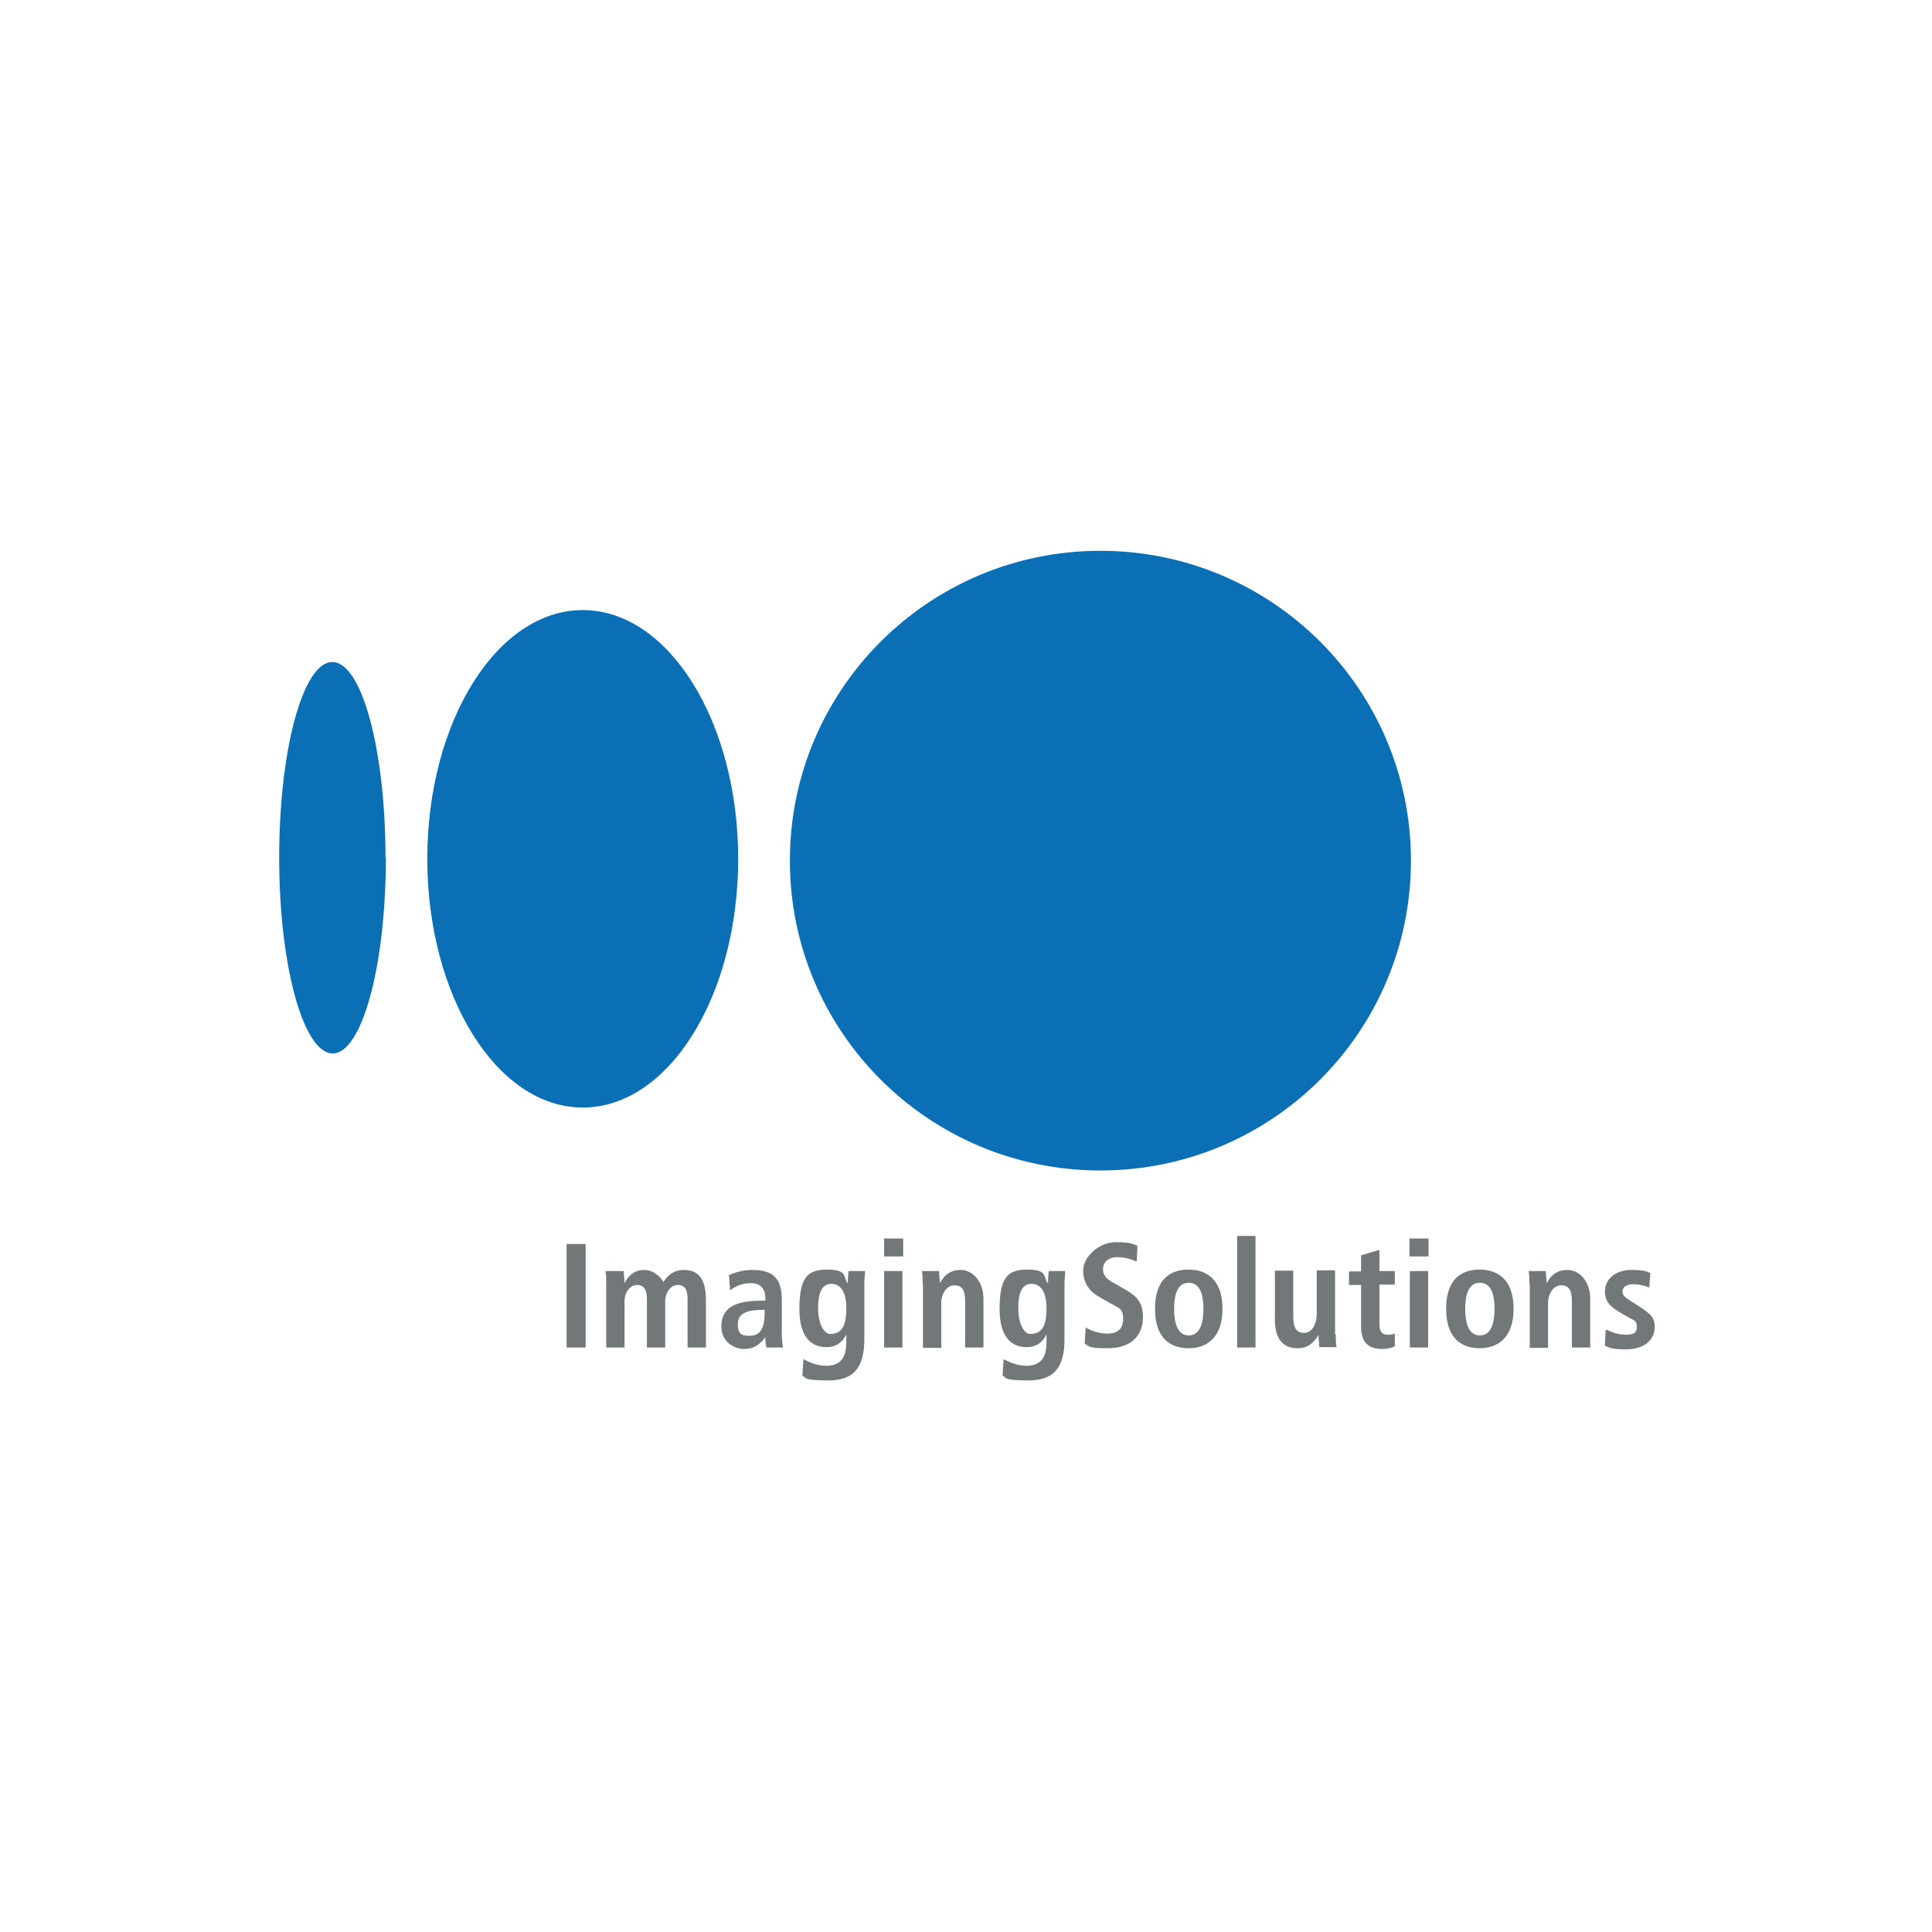
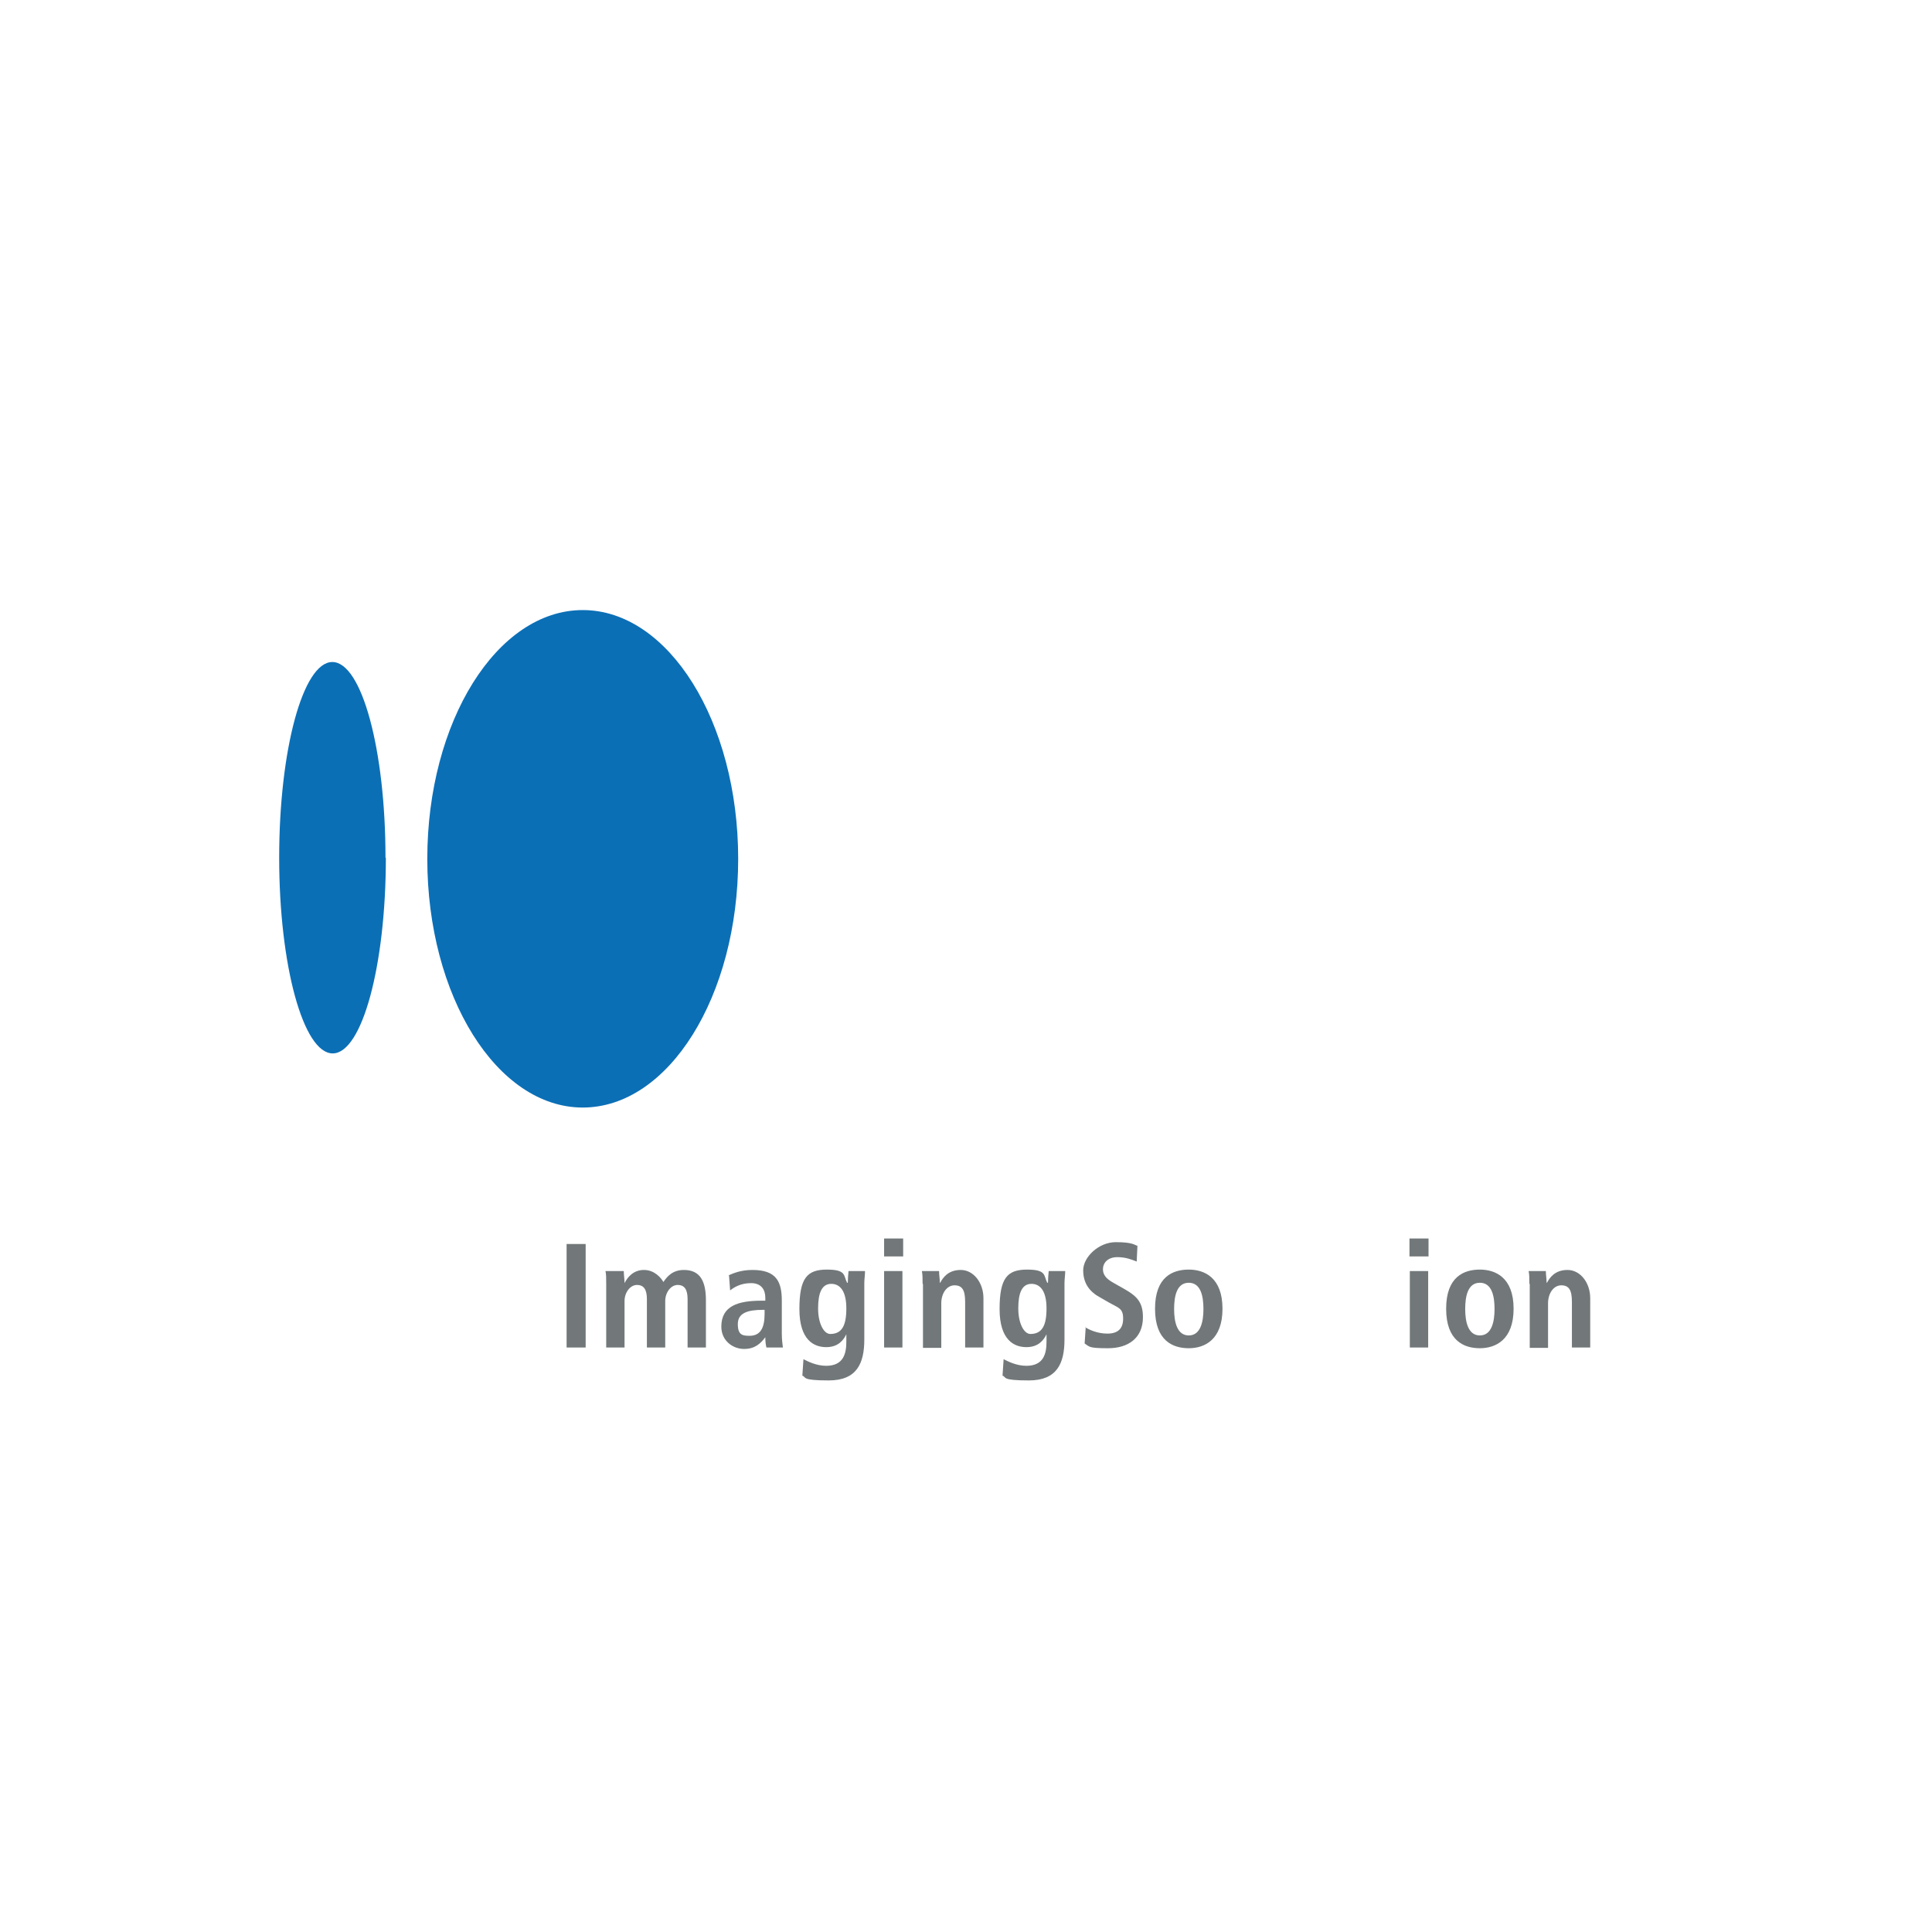
<svg xmlns="http://www.w3.org/2000/svg" width="500" zoomAndPan="magnify" viewBox="0 0 375 375" height="500" preserveAspectRatio="xMidYMid meet" version="1.0">
  <defs>
    <clipPath id="96f4324ba0">
      <path d="M 311 246 L 321.188 246 L 321.188 262 L 311 262 Z M 311 246 " clip-rule="nonzero" />
    </clipPath>
    <clipPath id="e928d1d074">
      <path d="M 54.188 128 L 75 128 L 75 205 L 54.188 205 Z M 54.188 128 " clip-rule="nonzero" />
    </clipPath>
    <clipPath id="4039065f05">
-       <path d="M 153 106.801 L 274 106.801 L 274 228 L 153 228 Z M 153 106.801 " clip-rule="nonzero" />
-     </clipPath>
+       </clipPath>
  </defs>
  <path fill="#72787a" d="M 109.977 241.457 L 113.676 241.457 L 113.676 261.551 L 109.977 261.551 Z M 109.977 241.457 " fill-opacity="1" fill-rule="evenodd" />
  <path fill="#72787a" d="M 117.664 249.125 C 117.664 248.059 117.664 247.277 117.52 246.711 L 121.078 246.711 C 121.078 247.492 121.223 248.273 121.223 249.055 C 121.789 247.918 122.93 246.496 124.992 246.496 C 127.055 246.496 128.336 248.059 128.766 248.84 C 129.477 247.777 130.543 246.496 132.75 246.496 C 135.953 246.496 137.02 248.77 137.02 252.391 L 137.02 261.551 L 133.461 261.551 L 133.461 252.18 C 133.461 250.332 132.891 249.41 131.539 249.41 C 130.188 249.41 129.121 250.898 129.121 252.531 L 129.121 261.551 L 125.562 261.551 L 125.562 252.18 C 125.562 250.332 124.992 249.41 123.641 249.41 C 122.289 249.41 121.223 250.898 121.223 252.531 L 121.223 261.551 L 117.664 261.551 Z M 117.664 249.125 " fill-opacity="1" fill-rule="evenodd" />
  <path fill="#72787a" d="M 141.359 247.562 C 142.355 247.137 143.777 246.496 146.055 246.496 C 150.684 246.496 151.75 248.77 151.75 252.461 L 151.75 258.922 C 151.75 259.988 151.891 260.98 151.961 261.551 L 148.762 261.551 C 148.617 260.98 148.547 260.273 148.547 259.562 C 147.621 260.77 146.555 261.832 144.418 261.832 C 142.285 261.832 140.008 260.273 140.008 257.504 C 140.008 253.457 143.281 252.461 147.836 252.461 L 148.547 252.461 L 148.547 251.895 C 148.547 250.402 147.836 249.055 145.773 249.055 C 143.707 249.055 142.426 249.906 141.715 250.473 L 141.504 247.562 Z M 148.406 254.238 L 148.121 254.238 C 145.059 254.238 143.211 254.875 143.211 257.004 C 143.211 259.137 144.137 259.277 145.488 259.277 C 147.621 259.277 148.406 257.715 148.406 255.02 L 148.406 254.164 Z M 148.406 254.238 " fill-opacity="1" fill-rule="evenodd" />
  <path fill="#72787a" d="M 155.949 263.82 C 156.801 264.246 158.438 265.102 160.359 265.102 C 163.703 265.102 164.273 262.758 164.273 260.414 L 164.273 258.992 C 163.703 260.129 162.707 261.48 160.359 261.48 C 158.012 261.48 155.164 260.129 155.164 254.094 C 155.164 248.059 156.66 246.426 160.504 246.426 C 164.344 246.426 163.703 247.633 164.418 248.984 L 164.559 248.984 C 164.559 248.203 164.629 247.422 164.699 246.711 L 167.902 246.711 C 167.902 247.492 167.762 248.273 167.762 249.055 L 167.762 259.988 C 167.762 264.602 166.336 267.941 160.859 267.941 C 155.379 267.941 156.59 267.301 155.734 267.016 Z M 161.145 258.922 C 163.422 258.922 164.273 257.289 164.273 253.953 C 164.273 250.617 163.062 249.195 161.355 249.195 C 159.508 249.195 158.793 250.973 158.793 253.953 C 158.793 256.934 159.934 258.922 161.145 258.922 Z M 161.145 258.922 " fill-opacity="1" fill-rule="evenodd" />
  <path fill="#72787a" d="M 171.605 240.391 L 175.305 240.391 L 175.305 243.871 L 171.605 243.871 Z M 171.605 246.711 L 175.16 246.711 L 175.16 261.551 L 171.605 261.551 Z M 171.605 246.711 " fill-opacity="1" fill-rule="evenodd" />
  <path fill="#72787a" d="M 179.074 249.125 C 179.074 248.203 179.074 247.352 178.934 246.711 L 182.277 246.711 C 182.277 247.492 182.422 248.203 182.422 248.984 L 182.492 248.984 C 182.988 248.059 183.984 246.496 186.477 246.496 C 188.969 246.496 190.887 248.984 190.887 251.965 L 190.887 261.551 L 187.332 261.551 L 187.332 252.676 C 187.332 250.402 186.762 249.48 185.266 249.48 C 183.773 249.48 182.703 251.043 182.703 252.957 L 182.703 261.621 L 179.148 261.621 L 179.148 249.266 Z M 179.074 249.125 " fill-opacity="1" fill-rule="evenodd" />
  <path fill="#72787a" d="M 194.801 263.82 C 195.656 264.246 197.293 265.102 199.215 265.102 C 202.559 265.102 203.129 262.758 203.129 260.414 L 203.129 258.992 C 202.559 260.129 201.562 261.48 199.215 261.48 C 196.867 261.48 194.02 260.129 194.02 254.094 C 194.02 248.059 195.516 246.426 199.355 246.426 C 203.199 246.426 202.559 247.633 203.27 248.984 L 203.414 248.984 C 203.414 248.203 203.484 247.422 203.555 246.711 L 206.758 246.711 C 206.758 247.492 206.617 248.273 206.617 249.055 L 206.617 259.988 C 206.617 264.602 205.191 267.941 199.711 267.941 C 194.234 267.941 195.441 267.301 194.59 267.016 Z M 199.996 258.922 C 202.273 258.922 203.129 257.289 203.129 253.953 C 203.129 250.617 201.918 249.195 200.211 249.195 C 198.359 249.195 197.648 250.973 197.648 253.953 C 197.648 256.934 198.789 258.922 199.996 258.922 Z M 199.996 258.922 " fill-opacity="1" fill-rule="evenodd" />
  <path fill="#72787a" d="M 210.672 257.645 C 211.383 258.07 212.949 258.852 214.941 258.852 C 216.934 258.852 218 257.93 218 255.941 C 218 253.953 217.148 253.883 215.367 252.887 L 213.52 251.824 C 211.527 250.758 210.246 249.125 210.246 246.57 C 210.246 244.012 213.234 241.102 216.578 241.102 C 219.922 241.102 220.207 241.668 220.777 241.812 L 220.633 244.863 C 219.711 244.512 218.57 244.012 216.863 244.012 C 215.156 244.012 214.086 245.008 214.086 246.355 C 214.086 247.703 215.082 248.414 216.223 249.055 L 218.355 250.262 C 220.707 251.609 221.844 252.816 221.844 255.656 C 221.844 259.773 218.926 261.691 215.082 261.691 C 211.242 261.691 211.527 261.406 210.527 260.77 L 210.742 257.504 Z M 210.672 257.645 " fill-opacity="1" fill-rule="evenodd" />
  <path fill="#72787a" d="M 230.738 246.426 C 233.801 246.426 237.285 247.988 237.285 254.023 C 237.285 260.059 233.801 261.691 230.738 261.691 C 227.68 261.691 224.191 260.273 224.191 254.023 C 224.191 247.777 227.68 246.426 230.738 246.426 Z M 230.738 259.207 C 233.016 259.207 233.586 256.578 233.586 254.094 C 233.586 251.609 233.086 248.984 230.738 248.984 C 228.391 248.984 227.895 251.609 227.895 254.094 C 227.895 256.578 228.461 259.207 230.738 259.207 Z M 230.738 259.207 " fill-opacity="1" fill-rule="evenodd" />
-   <path fill="#72787a" d="M 240.133 239.895 L 243.691 239.895 L 243.691 261.551 L 240.133 261.551 Z M 240.133 239.895 " fill-opacity="1" fill-rule="evenodd" />
-   <path fill="#72787a" d="M 259.273 259.066 C 259.273 259.988 259.273 260.84 259.418 261.48 L 256.074 261.48 C 256.074 260.699 255.93 259.988 255.93 259.207 L 255.859 259.207 C 255.148 260.273 254.223 261.691 251.875 261.691 C 248.531 261.691 247.461 259.207 247.461 256.227 L 247.461 246.641 L 251.02 246.641 L 251.02 255.516 C 251.02 257.785 251.66 258.711 253.156 258.711 C 254.648 258.711 255.574 257.004 255.574 255.09 L 255.574 246.57 L 259.133 246.57 L 259.133 258.922 Z M 259.273 259.066 " fill-opacity="1" fill-rule="evenodd" />
-   <path fill="#72787a" d="M 264.184 243.656 L 267.742 242.594 L 267.742 246.711 L 270.73 246.711 L 270.73 249.336 L 267.742 249.336 L 267.742 257.004 C 267.742 258.566 268.312 259.066 269.379 259.066 C 270.449 259.066 270.449 258.922 270.73 258.781 L 270.73 261.336 C 270.164 261.621 269.379 261.832 268.312 261.832 C 265.68 261.832 264.184 260.625 264.184 257.504 L 264.184 249.41 L 261.836 249.41 L 261.836 246.781 L 264.184 246.781 Z M 264.184 243.656 " fill-opacity="1" fill-rule="evenodd" />
  <path fill="#72787a" d="M 273.578 240.391 L 277.277 240.391 L 277.277 243.871 L 273.578 243.871 Z M 273.648 246.711 L 277.207 246.711 L 277.207 261.551 L 273.648 261.551 Z M 273.648 246.711 " fill-opacity="1" fill-rule="evenodd" />
  <path fill="#72787a" d="M 287.242 246.426 C 290.301 246.426 293.789 247.988 293.789 254.023 C 293.789 260.059 290.301 261.691 287.242 261.691 C 284.184 261.691 280.695 260.273 280.695 254.023 C 280.695 247.777 284.184 246.426 287.242 246.426 Z M 287.242 259.207 C 289.52 259.207 290.09 256.578 290.09 254.094 C 290.09 251.609 289.59 248.984 287.242 248.984 C 284.895 248.984 284.395 251.609 284.395 254.094 C 284.395 256.578 284.965 259.207 287.242 259.207 Z M 287.242 259.207 " fill-opacity="1" fill-rule="evenodd" />
  <path fill="#72787a" d="M 296.848 249.125 C 296.848 248.203 296.848 247.352 296.707 246.711 L 300.051 246.711 C 300.051 247.492 300.195 248.203 300.195 248.984 L 300.266 248.984 C 300.762 248.059 301.758 246.496 304.25 246.496 C 306.742 246.496 308.66 248.984 308.66 251.965 L 308.66 261.551 L 305.105 261.551 L 305.105 252.676 C 305.105 250.402 304.535 249.48 303.039 249.48 C 301.547 249.48 300.477 251.043 300.477 252.957 L 300.477 261.621 L 296.922 261.621 L 296.922 249.266 Z M 296.848 249.125 " fill-opacity="1" fill-rule="evenodd" />
  <g clip-path="url(#96f4324ba0)">
-     <path fill="#72787a" d="M 311.723 258.07 C 312.289 258.285 313.785 259.066 315.422 259.066 C 317.059 259.066 317.699 258.781 317.699 257.574 C 317.699 256.367 317.414 256.438 316.133 255.727 L 314.641 254.875 C 313.145 253.953 311.508 253.031 311.508 250.688 C 311.508 248.344 313.5 246.496 316.633 246.496 C 319.762 246.496 319.977 246.996 320.332 247.137 L 320.117 249.906 C 319.195 249.551 318.27 249.266 316.988 249.266 C 315.707 249.266 314.926 249.836 314.926 250.688 C 314.926 251.539 315.562 251.895 316.633 252.605 L 318.41 253.738 C 320.262 254.945 321.188 255.727 321.188 257.504 C 321.188 260.273 318.91 261.906 315.637 261.906 C 312.363 261.906 312.289 261.48 311.508 261.195 L 311.652 258.211 Z M 311.723 258.07 " fill-opacity="1" fill-rule="evenodd" />
-   </g>
+     </g>
  <g clip-path="url(#e928d1d074)">
    <path fill="#0b6fb6" d="M 74.895 166.48 C 74.895 187.426 70.27 204.465 64.574 204.465 C 58.883 204.465 54.188 187.426 54.188 166.48 C 54.188 145.535 58.812 128.496 64.504 128.496 C 70.199 128.496 74.824 145.465 74.824 166.48 Z M 74.895 166.48 " fill-opacity="1" fill-rule="evenodd" />
  </g>
  <path fill="#0b6fb6" d="M 143.281 166.695 C 143.281 193.391 129.762 214.973 113.109 214.973 C 96.457 214.973 82.938 193.32 82.938 166.695 C 82.938 140.07 96.457 118.414 113.109 118.414 C 129.762 118.414 143.281 140.07 143.281 166.695 Z M 143.281 166.695 " fill-opacity="1" fill-rule="evenodd" />
  <g clip-path="url(#4039065f05)">
    <path fill="#0b6fb6" d="M 273.863 167.047 C 273.863 200.277 246.895 227.188 213.59 227.188 C 180.285 227.188 153.316 200.277 153.316 167.047 C 153.316 133.82 180.285 106.91 213.59 106.91 C 246.895 106.91 273.863 133.82 273.863 167.047 Z M 273.863 167.047 " fill-opacity="1" fill-rule="evenodd" />
  </g>
</svg>